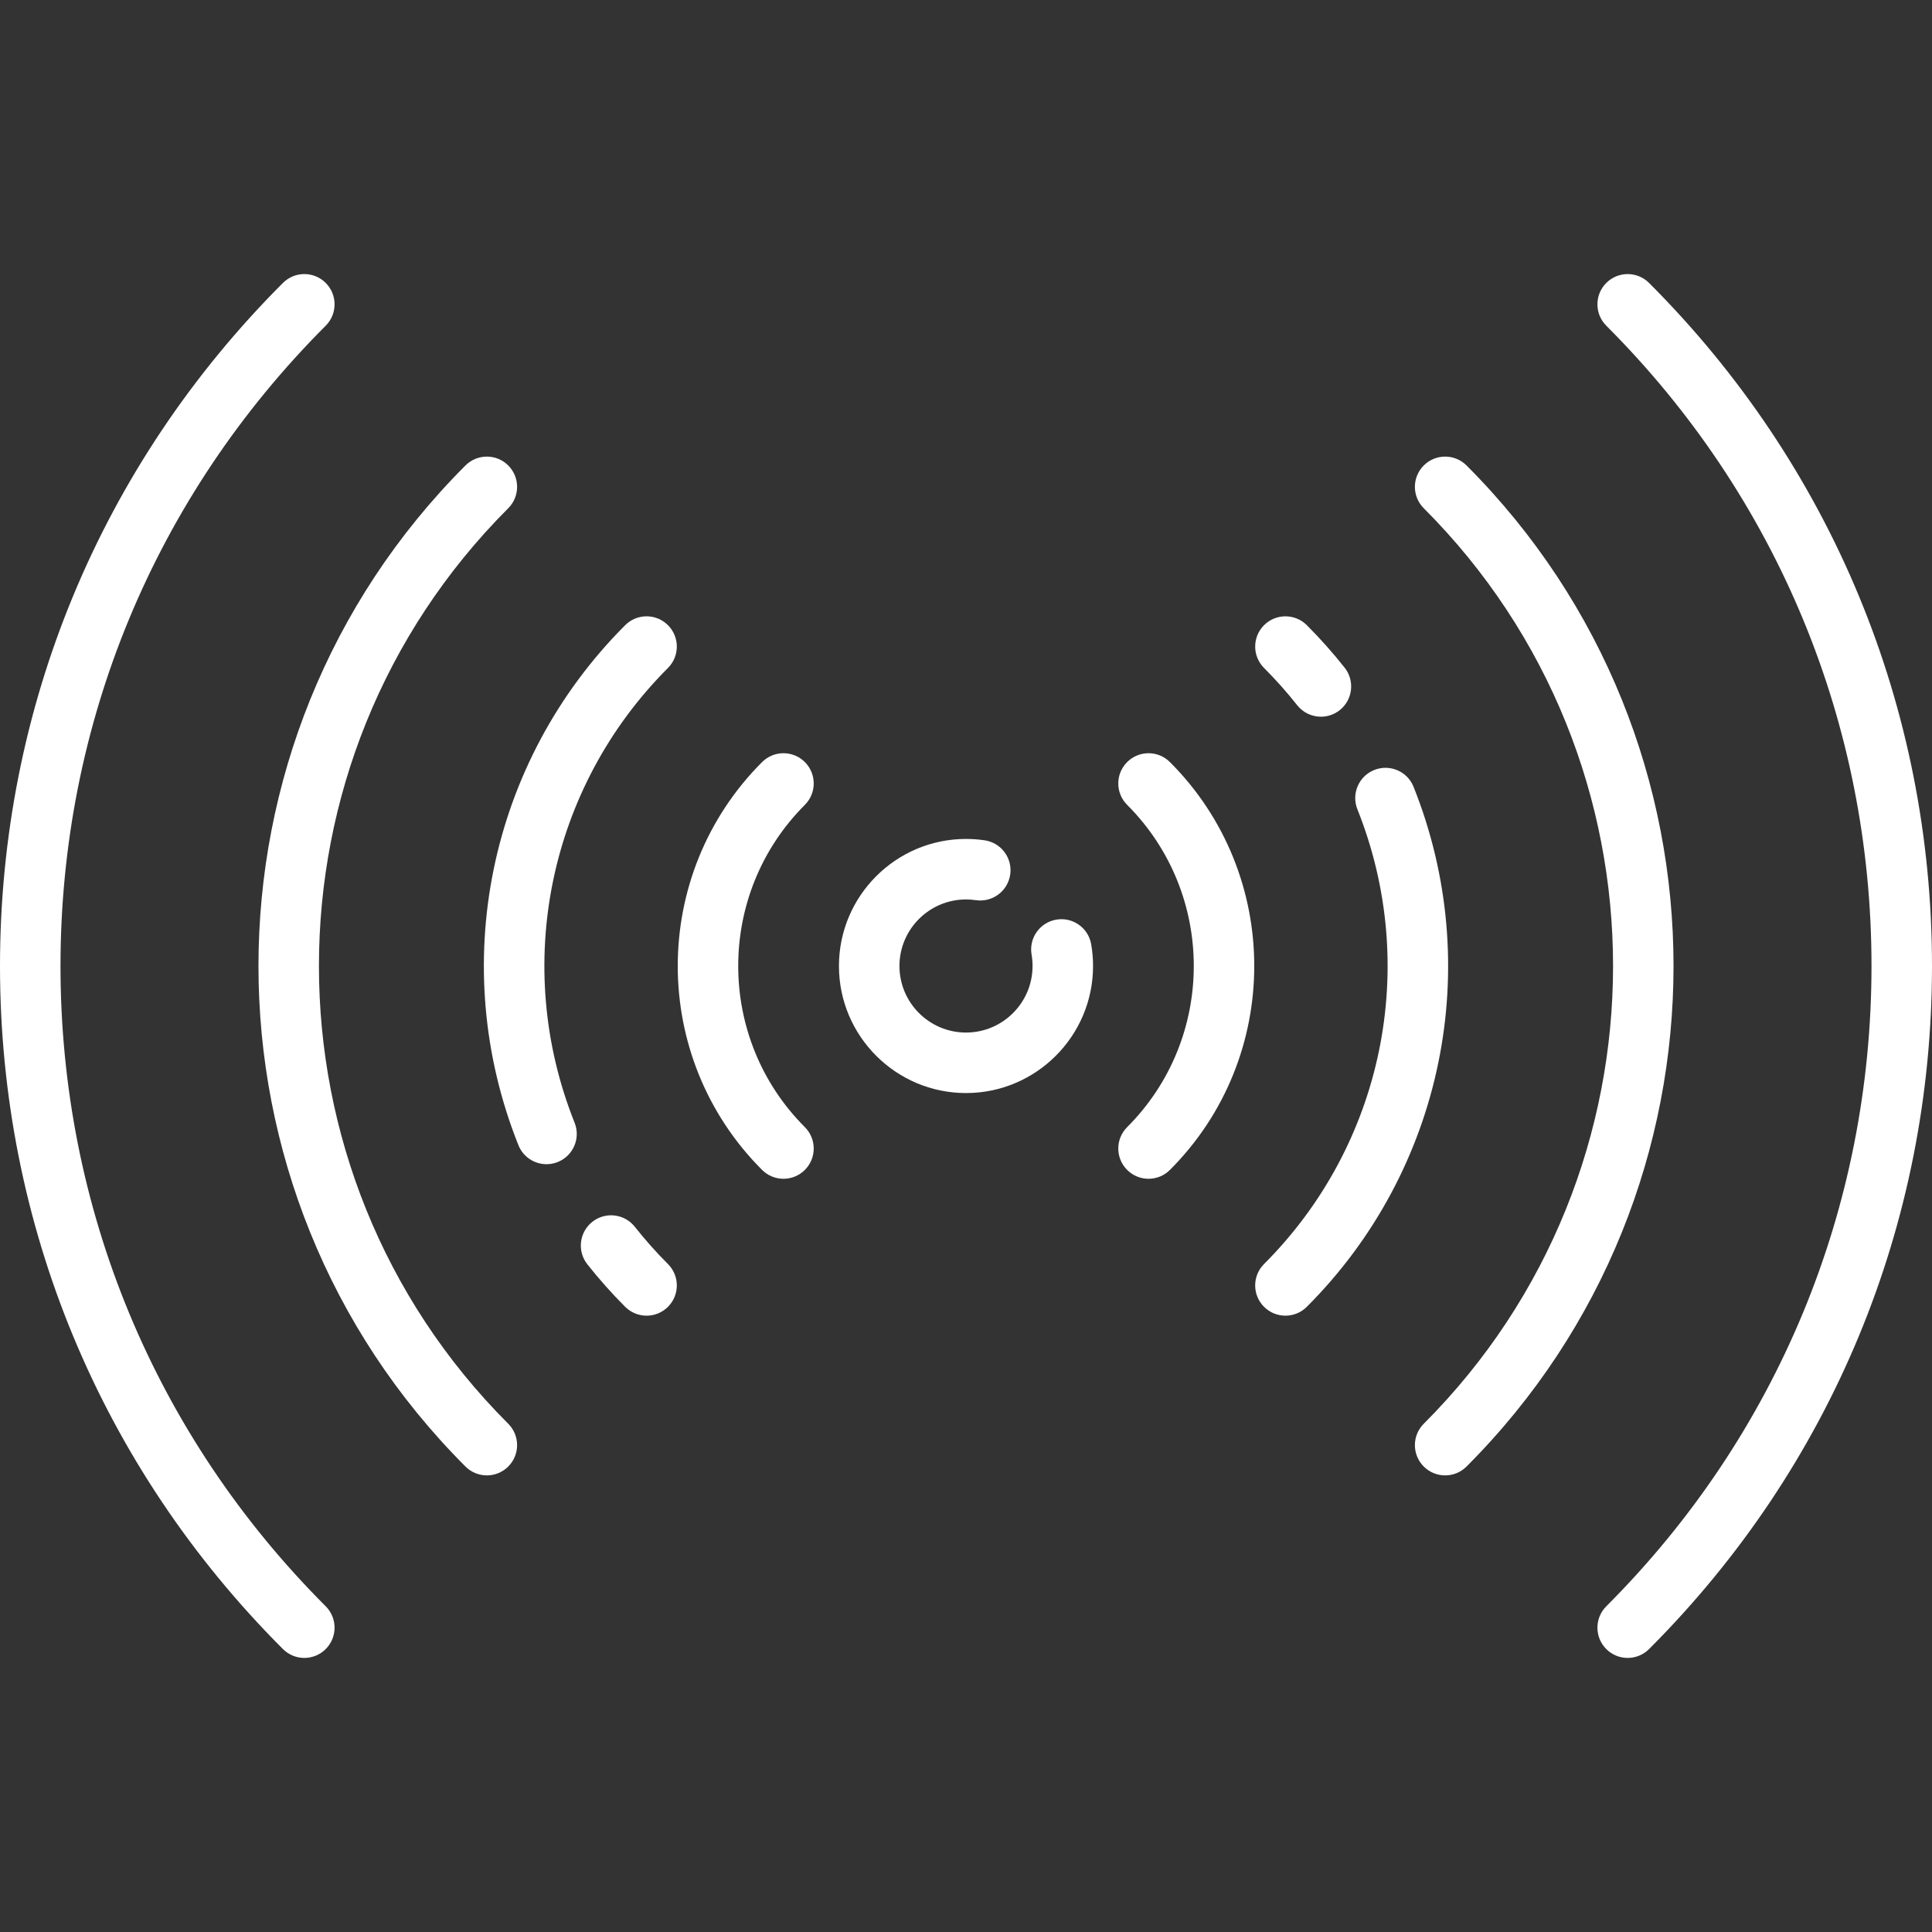
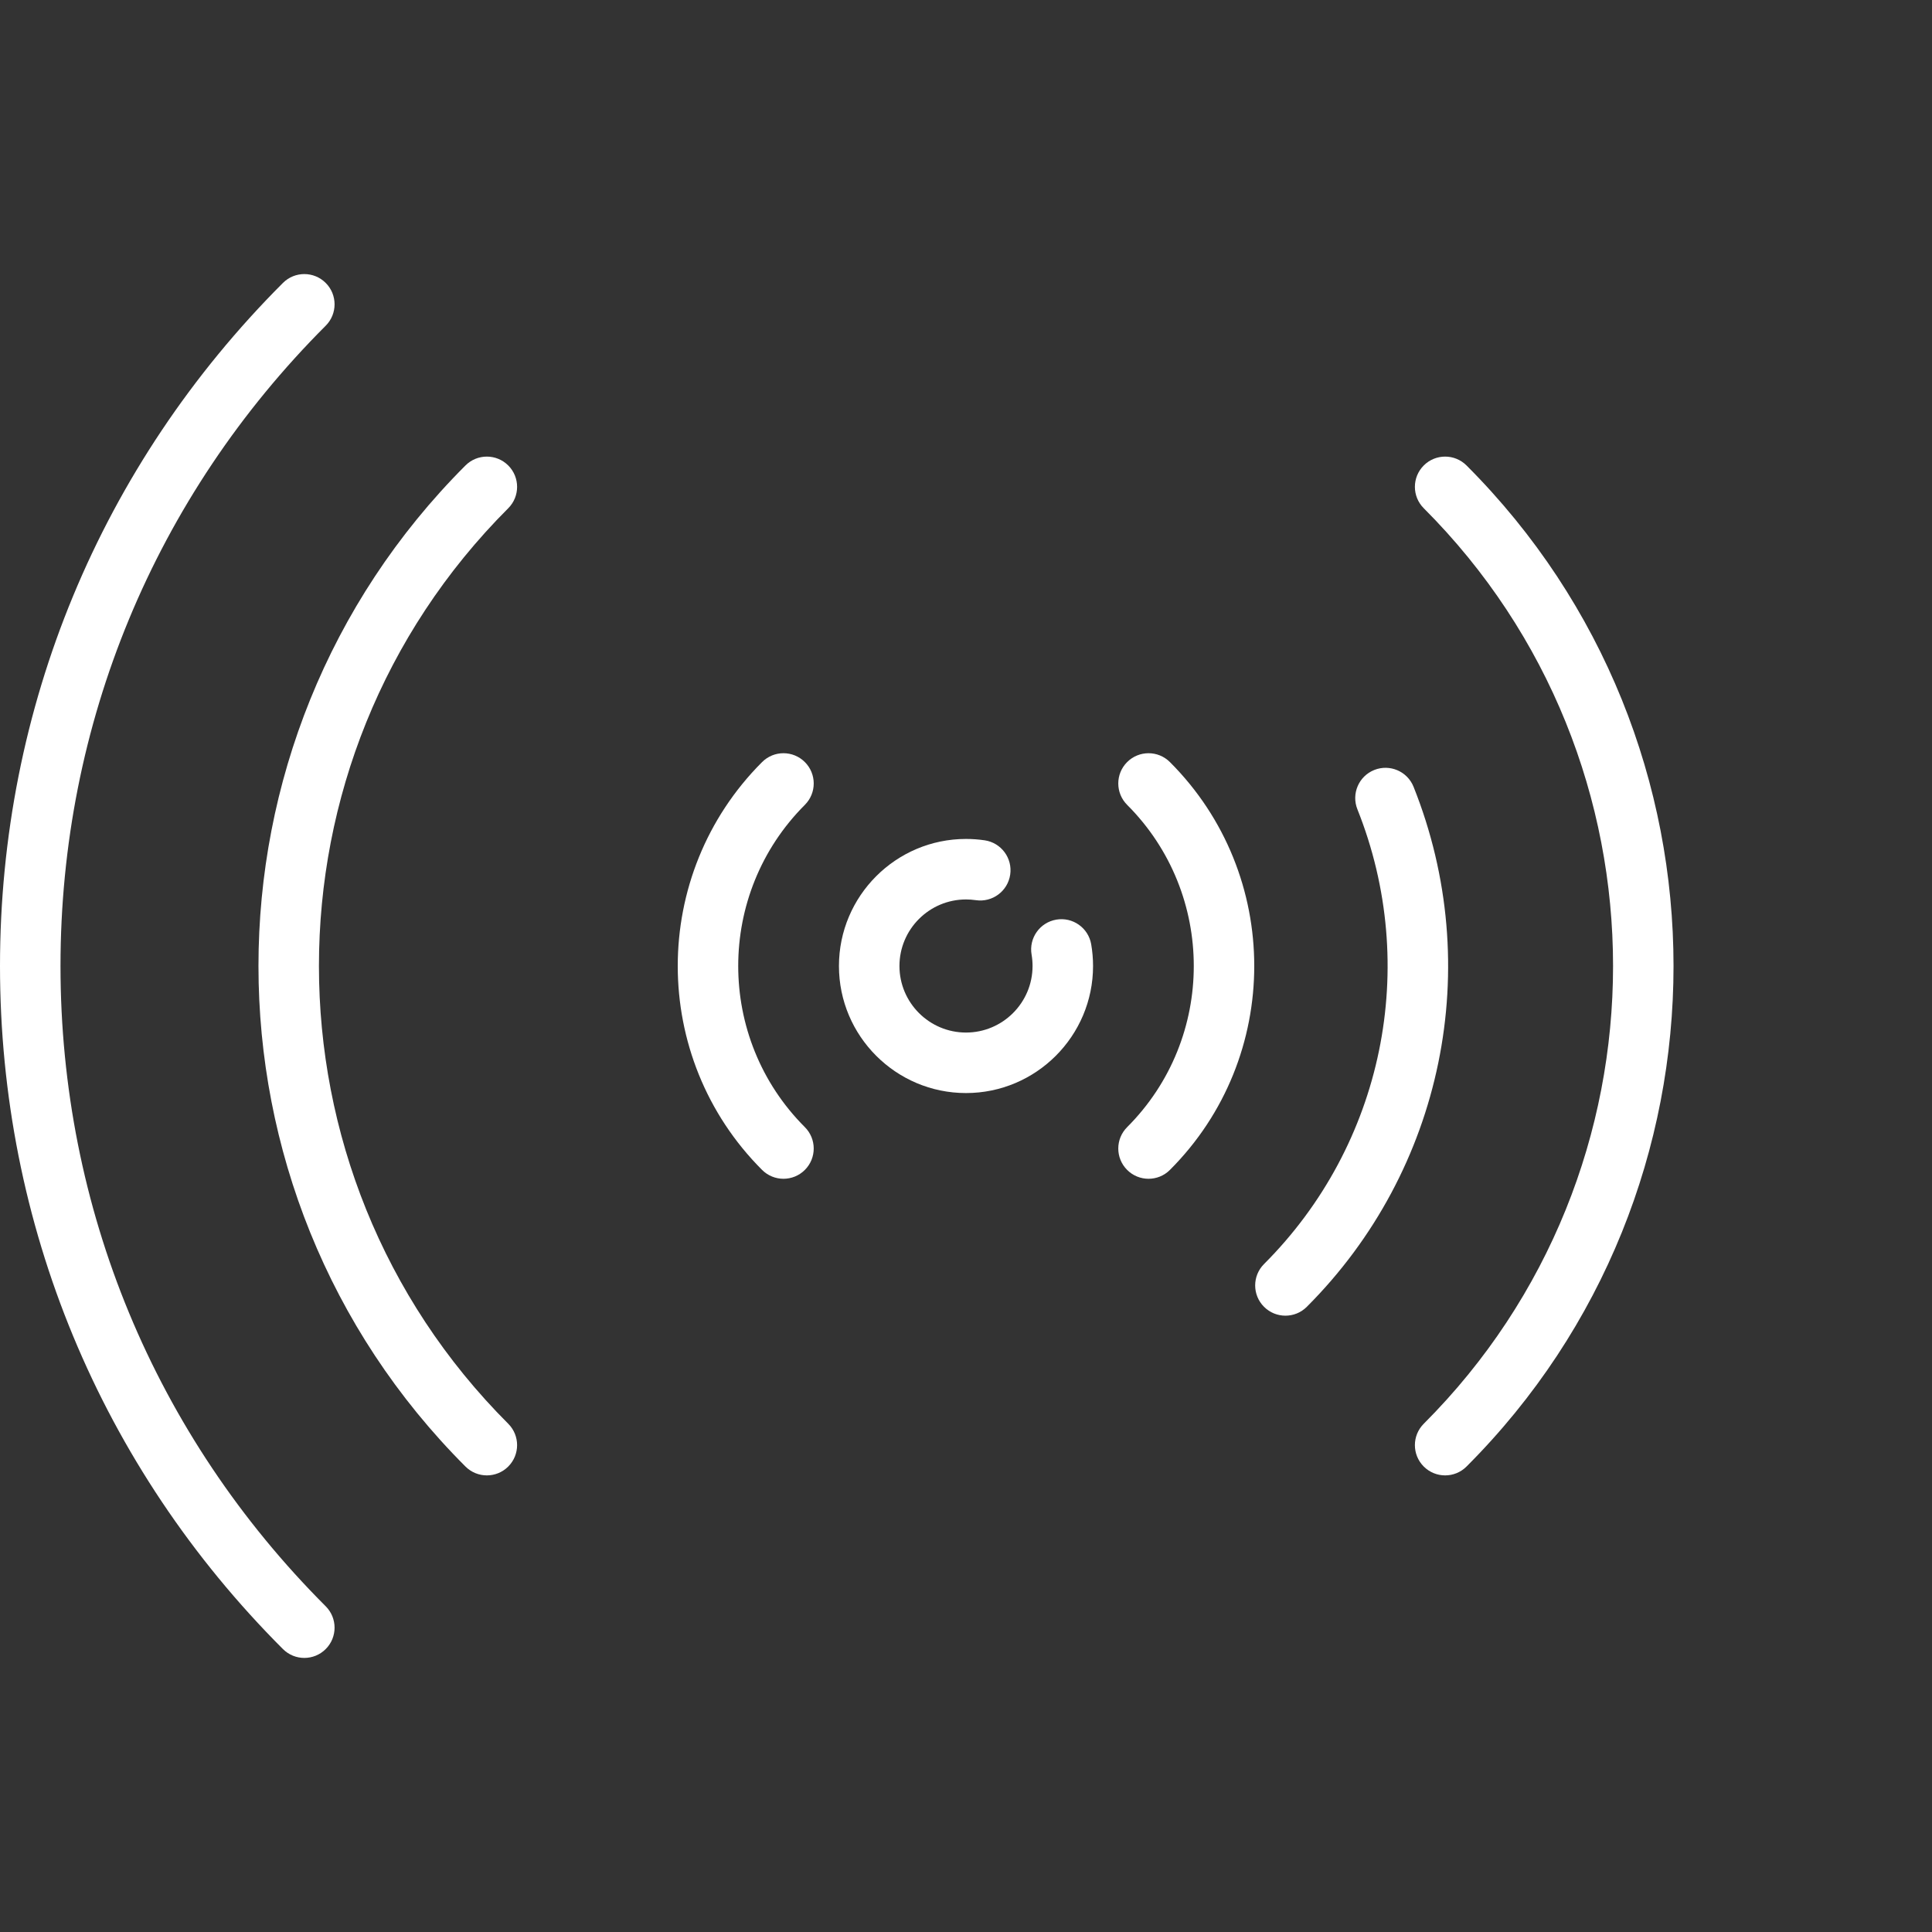
<svg xmlns="http://www.w3.org/2000/svg" version="1.1" id="Layer_1" x="0px" y="0px" viewBox="0 0 512 512" style="enable-background:new 0 0 512 512;" xml:space="preserve" width="512px" height="512px">
  <rect x="0" y="0" width="512" height="512" fill="#333333" stroke="none" />
  <g>
    <g>
      <path d="M213.296,213.296c3.132-3.132,3.132-8.207,0-11.338c-3.131-3.131-8.207-3.131-11.337,0    c-29.799,29.799-29.799,78.284,0,108.082c1.565,1.565,3.617,2.348,5.668,2.348c2.051,0,4.104-0.782,5.668-2.348    c3.131-3.131,3.131-8.206,0-11.337C189.749,275.157,189.749,236.843,213.296,213.296z" fill="#FFFFFF" />
    </g>
  </g>
  <g>
    <g>
      <path d="M310.041,201.958c-3.131-3.13-8.207-3.13-11.337,0.001c-3.131,3.131-3.131,8.206,0,11.337    c23.547,23.548,23.547,61.861,0,85.408c-3.131,3.131-3.131,8.206,0,11.337c1.565,1.565,3.617,2.348,5.668,2.348    s4.103-0.782,5.668-2.348C339.84,280.241,339.84,231.756,310.041,201.958z" fill="#FFFFFF" />
    </g>
  </g>
  <g>
    <g>
      <path d="M374.613,208.52c-1.643-4.111-6.308-6.112-10.42-4.468c-4.111,1.644-6.112,6.309-4.468,10.42    c16.615,41.562,6.903,88.866-24.743,120.511c-3.131,3.131-3.131,8.207,0,11.337c1.565,1.566,3.617,2.348,5.668,2.348    s4.103-0.782,5.668-2.348C382.508,310.135,393.613,256.045,374.613,208.52z" fill="#FFFFFF" />
    </g>
  </g>
  <g>
    <g>
-       <path d="M356.347,176.949c-3.099-3.923-6.472-7.715-10.026-11.269c-3.132-3.131-8.206-3.131-11.338,0    c-3.131,3.131-3.13,8.207,0,11.337c3.115,3.115,6.069,6.435,8.781,9.869c1.582,2.004,3.927,3.049,6.297,3.049    c1.739,0,3.492-0.563,4.964-1.725C358.498,185.465,359.092,180.423,356.347,176.949z" fill="#FFFFFF" />
-     </g>
+       </g>
  </g>
  <g>
    <g>
      <path d="M134.69,134.69c3.131-3.131,3.131-8.207,0-11.337c-3.131-3.131-8.207-3.131-11.337,0    c-73.141,73.141-73.141,192.152,0,265.293c1.565,1.565,3.617,2.348,5.668,2.348s4.104-0.782,5.668-2.348    c3.131-3.131,3.131-8.206,0-11.337C67.801,310.419,67.801,201.58,134.69,134.69z" fill="#FFFFFF" />
    </g>
  </g>
  <g>
    <g>
      <path d="M388.646,123.353c-3.131-3.131-8.207-3.131-11.337,0c-3.131,3.131-3.131,8.206,0,11.337    c66.89,66.89,66.89,175.728,0,242.619c-3.131,3.131-3.131,8.207,0,11.337c1.565,1.565,3.617,2.348,5.668,2.348    s4.103-0.782,5.668-2.348C461.788,315.505,461.788,196.495,388.646,123.353z" fill="#FFFFFF" />
    </g>
  </g>
  <g>
    <g>
      <path d="M16.033,256c0-64.097,24.961-124.358,70.284-169.683c3.131-3.131,3.131-8.207,0-11.337c-3.131-3.131-8.207-3.131-11.337,0    C26.628,123.333,0,187.62,0,256c0,68.38,26.628,132.667,74.981,181.019c1.565,1.565,3.617,2.348,5.668,2.348    s4.103-0.782,5.668-2.348c3.131-3.131,3.131-8.206,0-11.337C40.994,380.358,16.033,320.097,16.033,256z" fill="#FFFFFF" />
    </g>
  </g>
  <g>
    <g>
-       <path d="M437.019,74.981c-3.131-3.131-8.207-3.131-11.337,0c-3.131,3.131-3.131,8.206,0,11.337    c45.323,45.324,70.284,105.585,70.284,169.683s-24.961,124.358-70.284,169.683c-3.131,3.131-3.131,8.207,0,11.337    c1.565,1.565,3.617,2.348,5.668,2.348s4.103-0.782,5.668-2.348C485.372,388.667,512,324.38,512,256    S485.372,123.333,437.019,74.981z" fill="#FFFFFF" />
-     </g>
+       </g>
  </g>
  <g>
    <g>
      <path d="M289.18,250.25c-0.752-4.362-4.898-7.291-9.262-6.537c-4.363,0.753-7.29,4.899-6.538,9.262    c0.171,0.99,0.258,2.007,0.258,3.025c0,9.725-7.912,17.637-17.637,17.637s-17.637-7.912-17.637-17.637    c0-9.725,7.912-17.637,17.637-17.637c0.874,0,1.752,0.064,2.608,0.19c4.376,0.648,8.455-2.379,9.102-6.76s-2.379-8.455-6.76-9.102    c-1.629-0.24-3.295-0.362-4.951-0.362c-18.566,0-33.67,15.105-33.67,33.67s15.104,33.67,33.67,33.67s33.67-15.105,33.67-33.67    C289.669,254.072,289.504,252.138,289.18,250.25z" fill="#FFFFFF" />
    </g>
  </g>
  <g>
    <g>
-       <path d="M177.017,165.681c-3.131-3.132-8.207-3.133-11.338-0.001c-36.186,36.186-47.292,90.276-28.293,137.801    c1.253,3.135,4.264,5.043,7.446,5.043c0.99,0,1.998-0.185,2.974-0.575c4.111-1.644,6.112-6.309,4.468-10.42    c-16.615-41.562-6.903-88.866,24.743-120.511C180.148,173.886,180.148,168.81,177.017,165.681z" fill="#FFFFFF" />
-     </g>
+       </g>
  </g>
  <g>
    <g>
-       <path d="M177.018,334.984c-3.116-3.114-6.07-6.435-8.782-9.869c-2.743-3.475-7.785-4.067-11.26-1.323    c-3.474,2.744-4.067,7.786-1.322,11.26c3.099,3.923,6.472,7.715,10.026,11.269c1.566,1.565,3.617,2.348,5.668,2.348    s4.103-0.782,5.669-2.348C180.149,343.19,180.148,338.113,177.018,334.984z" fill="#FFFFFF" />
-     </g>
+       </g>
  </g>
  <g>
</g>
  <g>
</g>
  <g>
</g>
  <g>
</g>
  <g>
</g>
  <g>
</g>
  <g>
</g>
  <g>
</g>
  <g>
</g>
  <g>
</g>
  <g>
</g>
  <g>
</g>
  <g>
</g>
  <g>
</g>
  <g>
</g>
</svg>